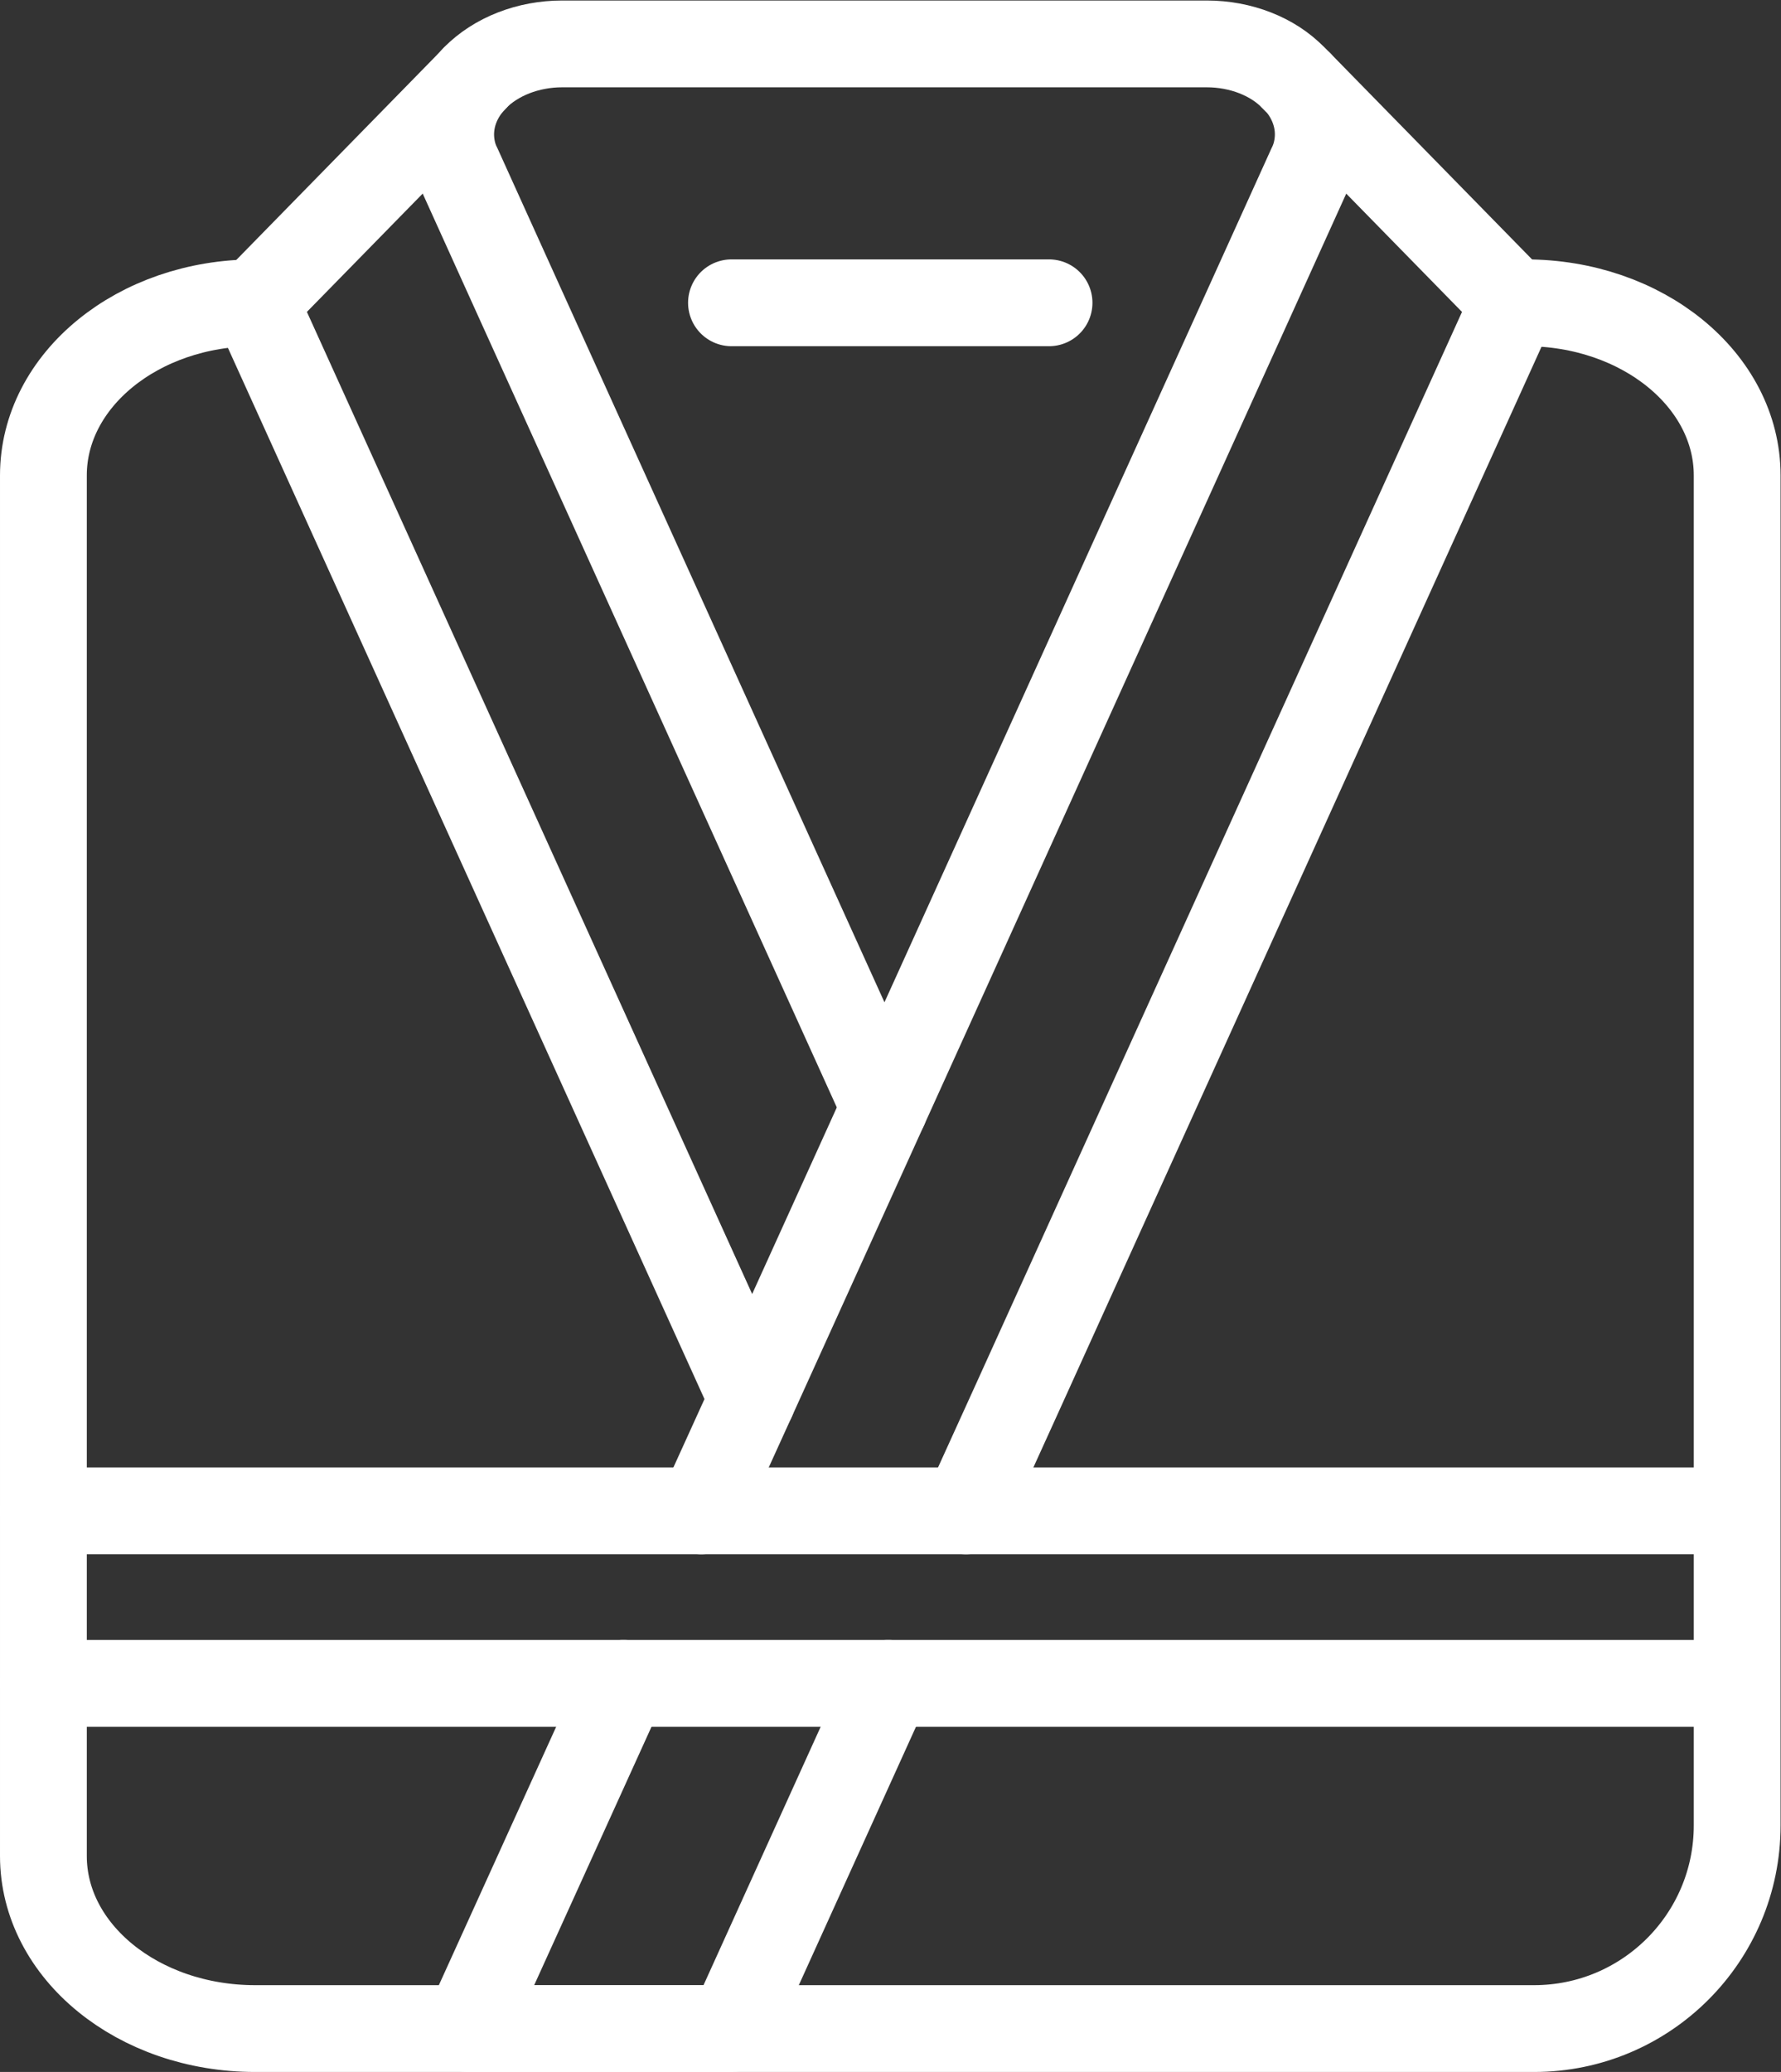
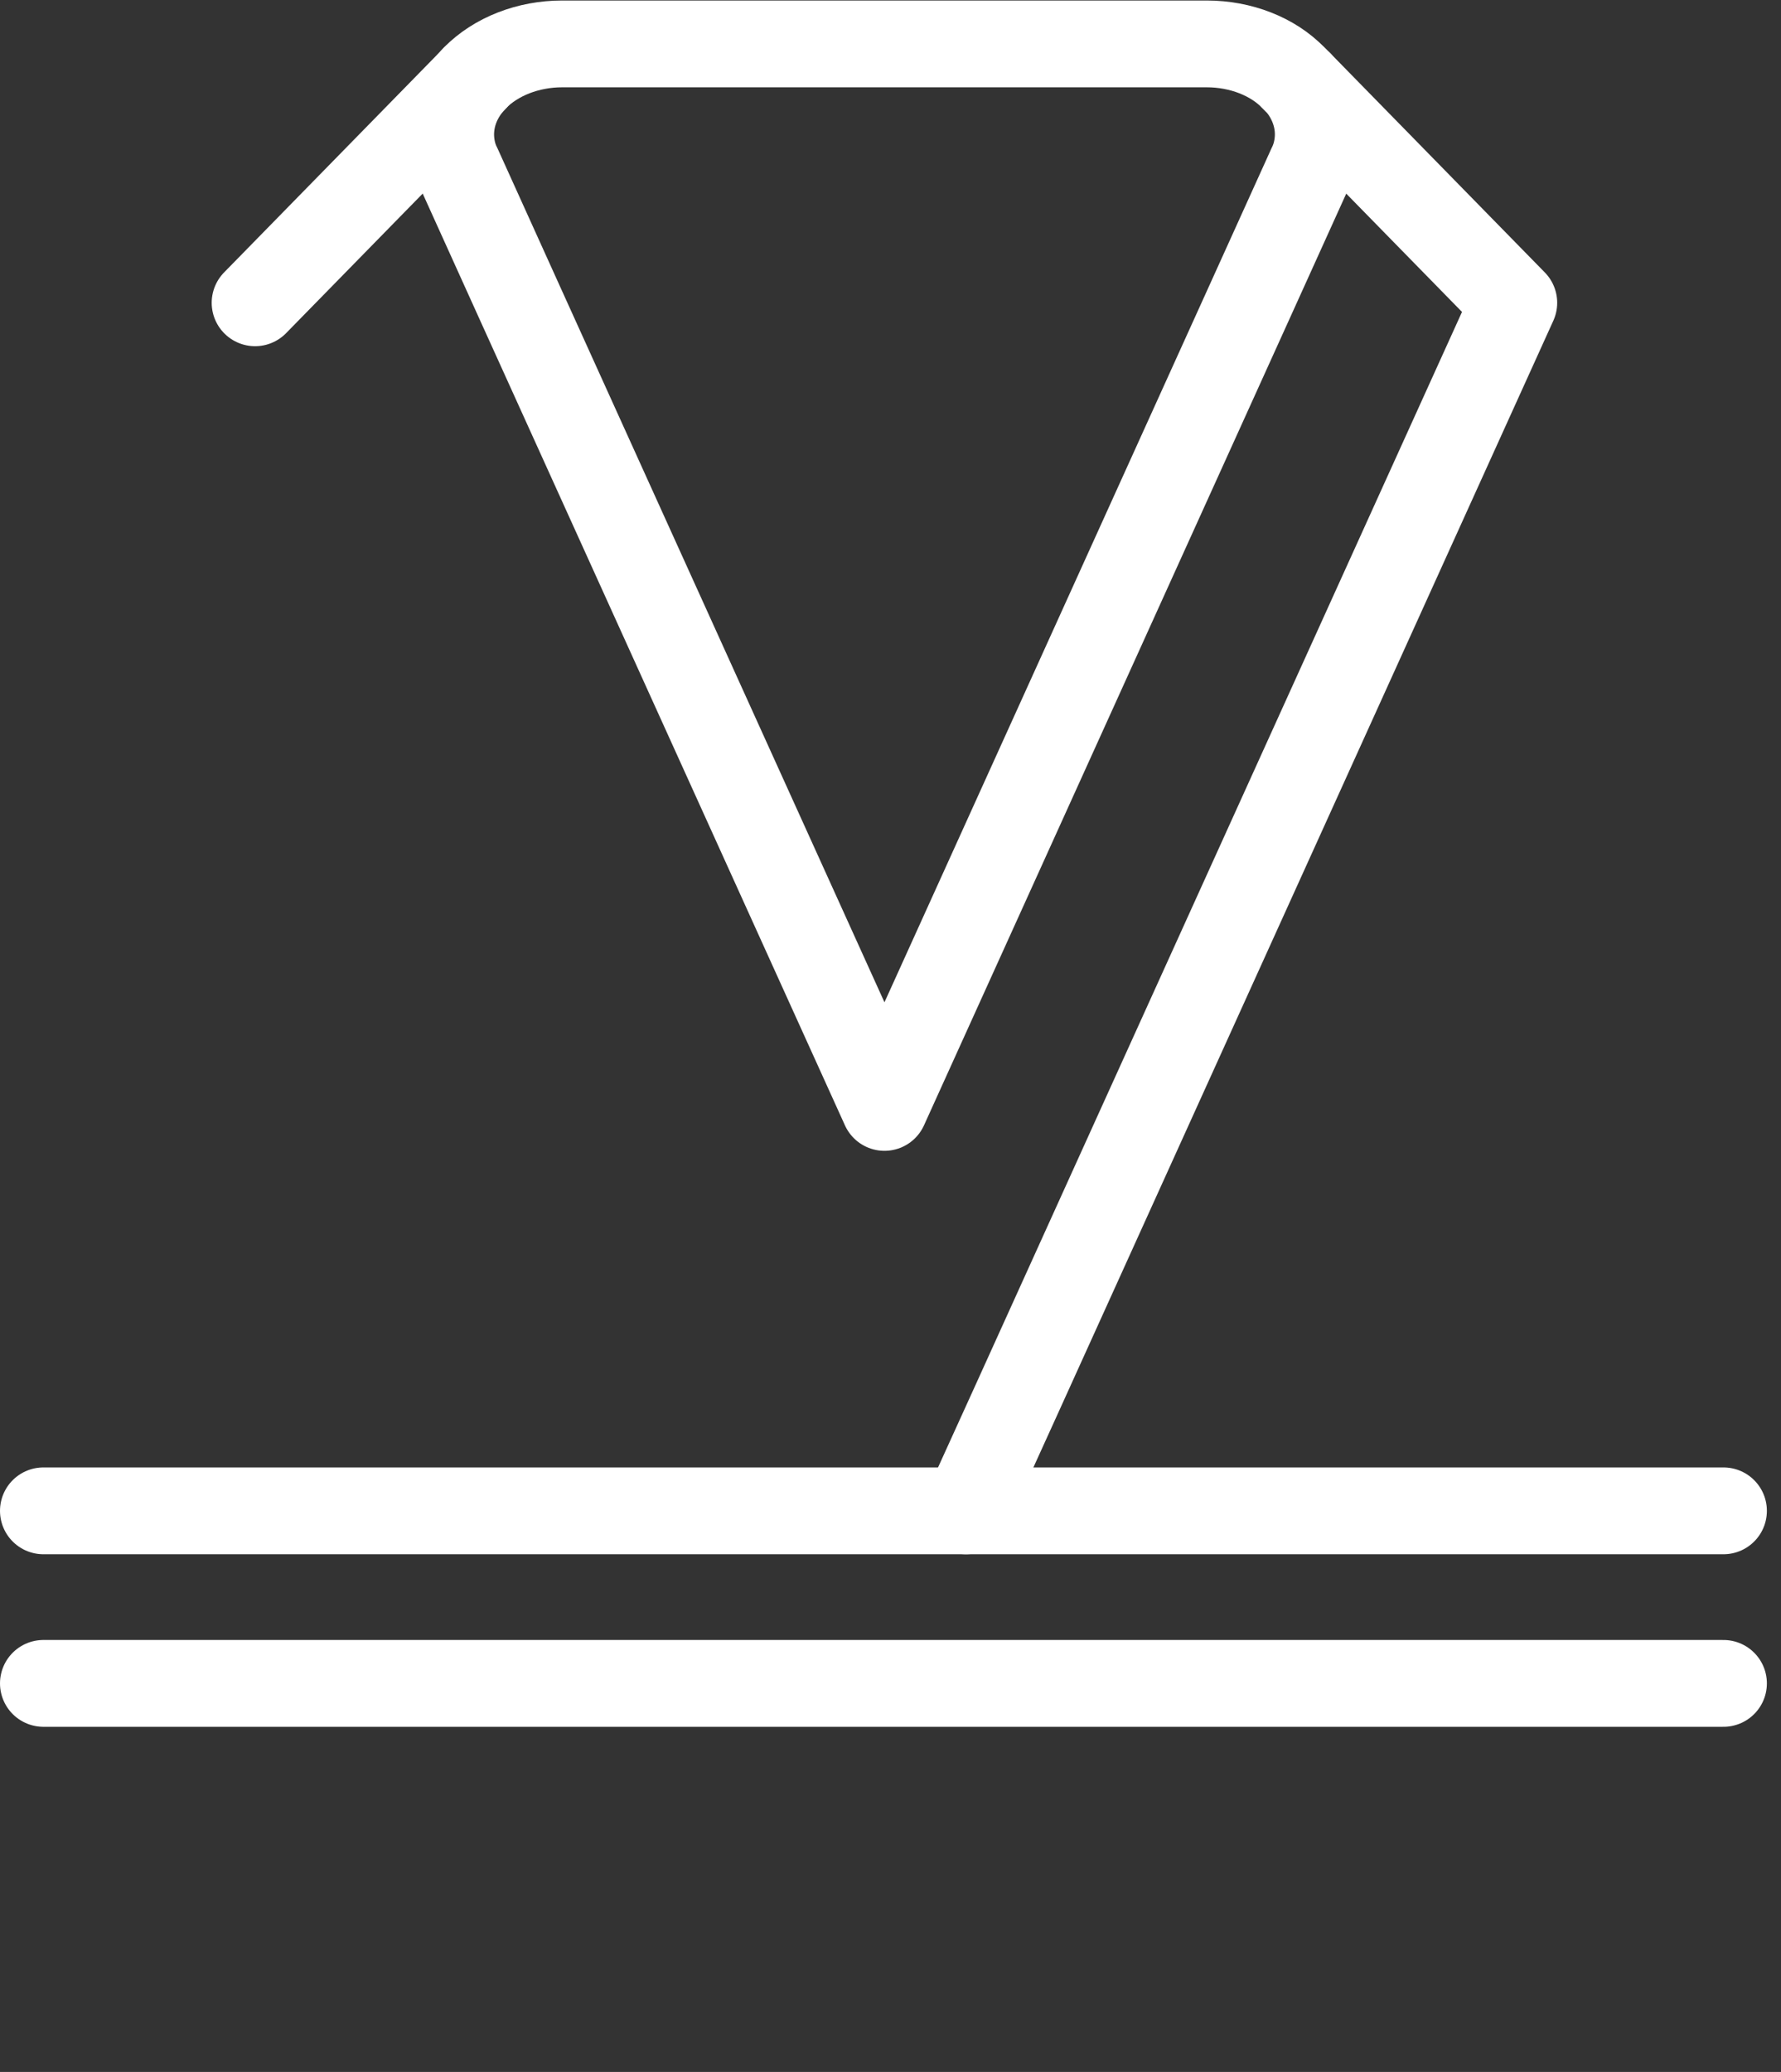
<svg xmlns="http://www.w3.org/2000/svg" xmlns:ns1="http://sodipodi.sourceforge.net/DTD/sodipodi-0.dtd" xmlns:ns2="http://www.inkscape.org/namespaces/inkscape" version="1.1" id="svg2" width="60.177" height="69.997" viewBox="0 0 60.177 69.997" ns1:docname="accappatoio.ai">
  <rect x="0" y="0" width="60.177" height="69.997" fill="#333333" stroke="none" />
  <defs id="defs6">
    <clipPath clipPathUnits="userSpaceOnUse" id="clipPath16">
-       <path d="M 0,52.498 H 45.133 V 0 H 0 Z" id="path14" />
-     </clipPath>
+       </clipPath>
    <clipPath clipPathUnits="userSpaceOnUse" id="clipPath32">
      <path d="M 0,52.498 H 45.133 V 0 H 0 Z" id="path30" />
    </clipPath>
  </defs>
  <ns1:namedview id="namedview4" pagecolor="#ffffff" bordercolor="#000000" borderopacity="0.25" ns2:showpageshadow="2" ns2:pageopacity="0.0" ns2:pagecheckerboard="0" ns2:deskcolor="#d1d1d1" />
  <g id="g8" ns2:groupmode="layer" ns2:label="accappatoio" transform="matrix(1.333,0,0,-1.333,0,69.997)">
    <g id="g10">
      <g id="g12" clip-path="url(#clipPath16)">
        <g id="g18" transform="translate(22.513,9.848)">
-           <path d="m 0,0 -0.094,-0.197 -3.877,-8.55 H -10.68 L -6.708,0" style="fill:none;stroke:#FFFFFF;stroke-width:2.2;stroke-linecap:round;stroke-linejoin:round;stroke-miterlimit:22.926;stroke-dasharray:none;stroke-opacity:1" id="path20" />
+           <path d="m 0,0 -0.094,-0.197 -3.877,-8.55 H -10.68 " style="fill:none;stroke:#FFFFFF;stroke-width:2.2;stroke-linecap:round;stroke-linejoin:round;stroke-miterlimit:22.926;stroke-dasharray:none;stroke-opacity:1" id="path20" />
        </g>
      </g>
    </g>
    <g id="g22" transform="translate(17.777,14.221)">
-       <path d="m 0,0 1.288,2.832 3.354,7.392" style="fill:none;stroke:#FFFFFF;stroke-width:2.2;stroke-linecap:round;stroke-linejoin:round;stroke-miterlimit:22.926;stroke-dasharray:none;stroke-opacity:1" id="path24" />
-     </g>
+       </g>
    <g id="g26">
      <g id="g28" clip-path="url(#clipPath32)">
        <g id="g34" transform="translate(24.485,14.221)">
          <path d="m 0,0 1.288,2.832 12.598,27.784 -5.447,5.565 -0.014,0.012 c -0.04,0.043 -0.08,0.076 -0.12,0.12" style="fill:none;stroke:#FFFFFF;stroke-width:2.2;stroke-linecap:round;stroke-linejoin:round;stroke-miterlimit:22.926;stroke-dasharray:none;stroke-opacity:1" id="path36" />
        </g>
        <g id="g38" transform="translate(31.663,44.837)">
          <path d="M 0,0 -9.244,-20.392 -18.488,0 -20.057,3.466 c -0.041,0.077 -0.068,0.153 -0.095,0.23 -0.201,0.645 -0.053,1.334 0.416,1.881 l 0.108,0.12 c 0.536,0.546 1.355,0.864 2.213,0.864 h 8.319 8.023 c 0.859,0 1.677,-0.318 2.2,-0.864 C 1.167,5.653 1.208,5.62 1.248,5.577 L 1.262,5.565 C 1.718,5.019 1.865,4.341 1.664,3.696 1.637,3.619 1.61,3.543 1.57,3.466 L 0,0" style="fill:none;stroke:#FFFFFF;stroke-width:2.2;stroke-linecap:round;stroke-linejoin:round;stroke-miterlimit:22.926;stroke-dasharray:none;stroke-opacity:1" id="path40" />
        </g>
        <g id="g42" transform="translate(19.065,17.053)">
-           <path d="M 0,0 -12.598,27.784" style="fill:none;stroke:#FFFFFF;stroke-width:2.2;stroke-linecap:round;stroke-linejoin:round;stroke-miterlimit:22.926;stroke-dasharray:none;stroke-opacity:1" id="path44" />
-         </g>
+           </g>
        <g id="g46" transform="translate(6.466,44.837)">
          <path d="M 0,0 5.575,5.696" style="fill:none;stroke:#FFFFFF;stroke-width:2.2;stroke-linecap:round;stroke-linejoin:round;stroke-miterlimit:22.926;stroke-dasharray:none;stroke-opacity:1" id="path48" />
        </g>
        <g id="g50" transform="translate(26.591,44.837)">
-           <path d="M 0,0 H -8.05" style="fill:none;stroke:#FFFFFF;stroke-width:2.2;stroke-linecap:round;stroke-linejoin:round;stroke-miterlimit:22.926;stroke-dasharray:none;stroke-opacity:1" id="path52" />
-         </g>
+           </g>
        <g id="g54" transform="translate(38.371,44.837)">
-           <path d="M 0,0 H 0.295 C 3.26,0 5.662,-1.957 5.662,-4.374 v -34.215 c 0,-2.843 -2.305,-5.148 -5.148,-5.148 H 0 h -12.075 -7.754 -6.709 -5.366 c -2.965,0 -5.367,1.957 -5.367,4.373 v 4.374 4.374 26.242 c 0,2.417 2.402,4.374 5.367,4.374" style="fill:none;stroke:#FFFFFF;stroke-width:2.2;stroke-linecap:round;stroke-linejoin:round;stroke-miterlimit:22.926;stroke-dasharray:none;stroke-opacity:1" id="path56" />
-         </g>
+           </g>
        <g id="g58" transform="translate(43.686,14.221)">
          <path d="M 0,0 H -42.586" style="fill:none;stroke:#FFFFFF;stroke-width:2.2;stroke-linecap:round;stroke-linejoin:round;stroke-miterlimit:22.926;stroke-dasharray:none;stroke-opacity:1" id="path60" />
        </g>
        <g id="g62" transform="translate(43.686,9.848)">
          <path d="M 0,0 H -42.586" style="fill:none;stroke:#FFFFFF;stroke-width:2.2;stroke-linecap:round;stroke-linejoin:round;stroke-miterlimit:22.926;stroke-dasharray:none;stroke-opacity:1" id="path64" />
        </g>
      </g>
    </g>
  </g>
</svg>